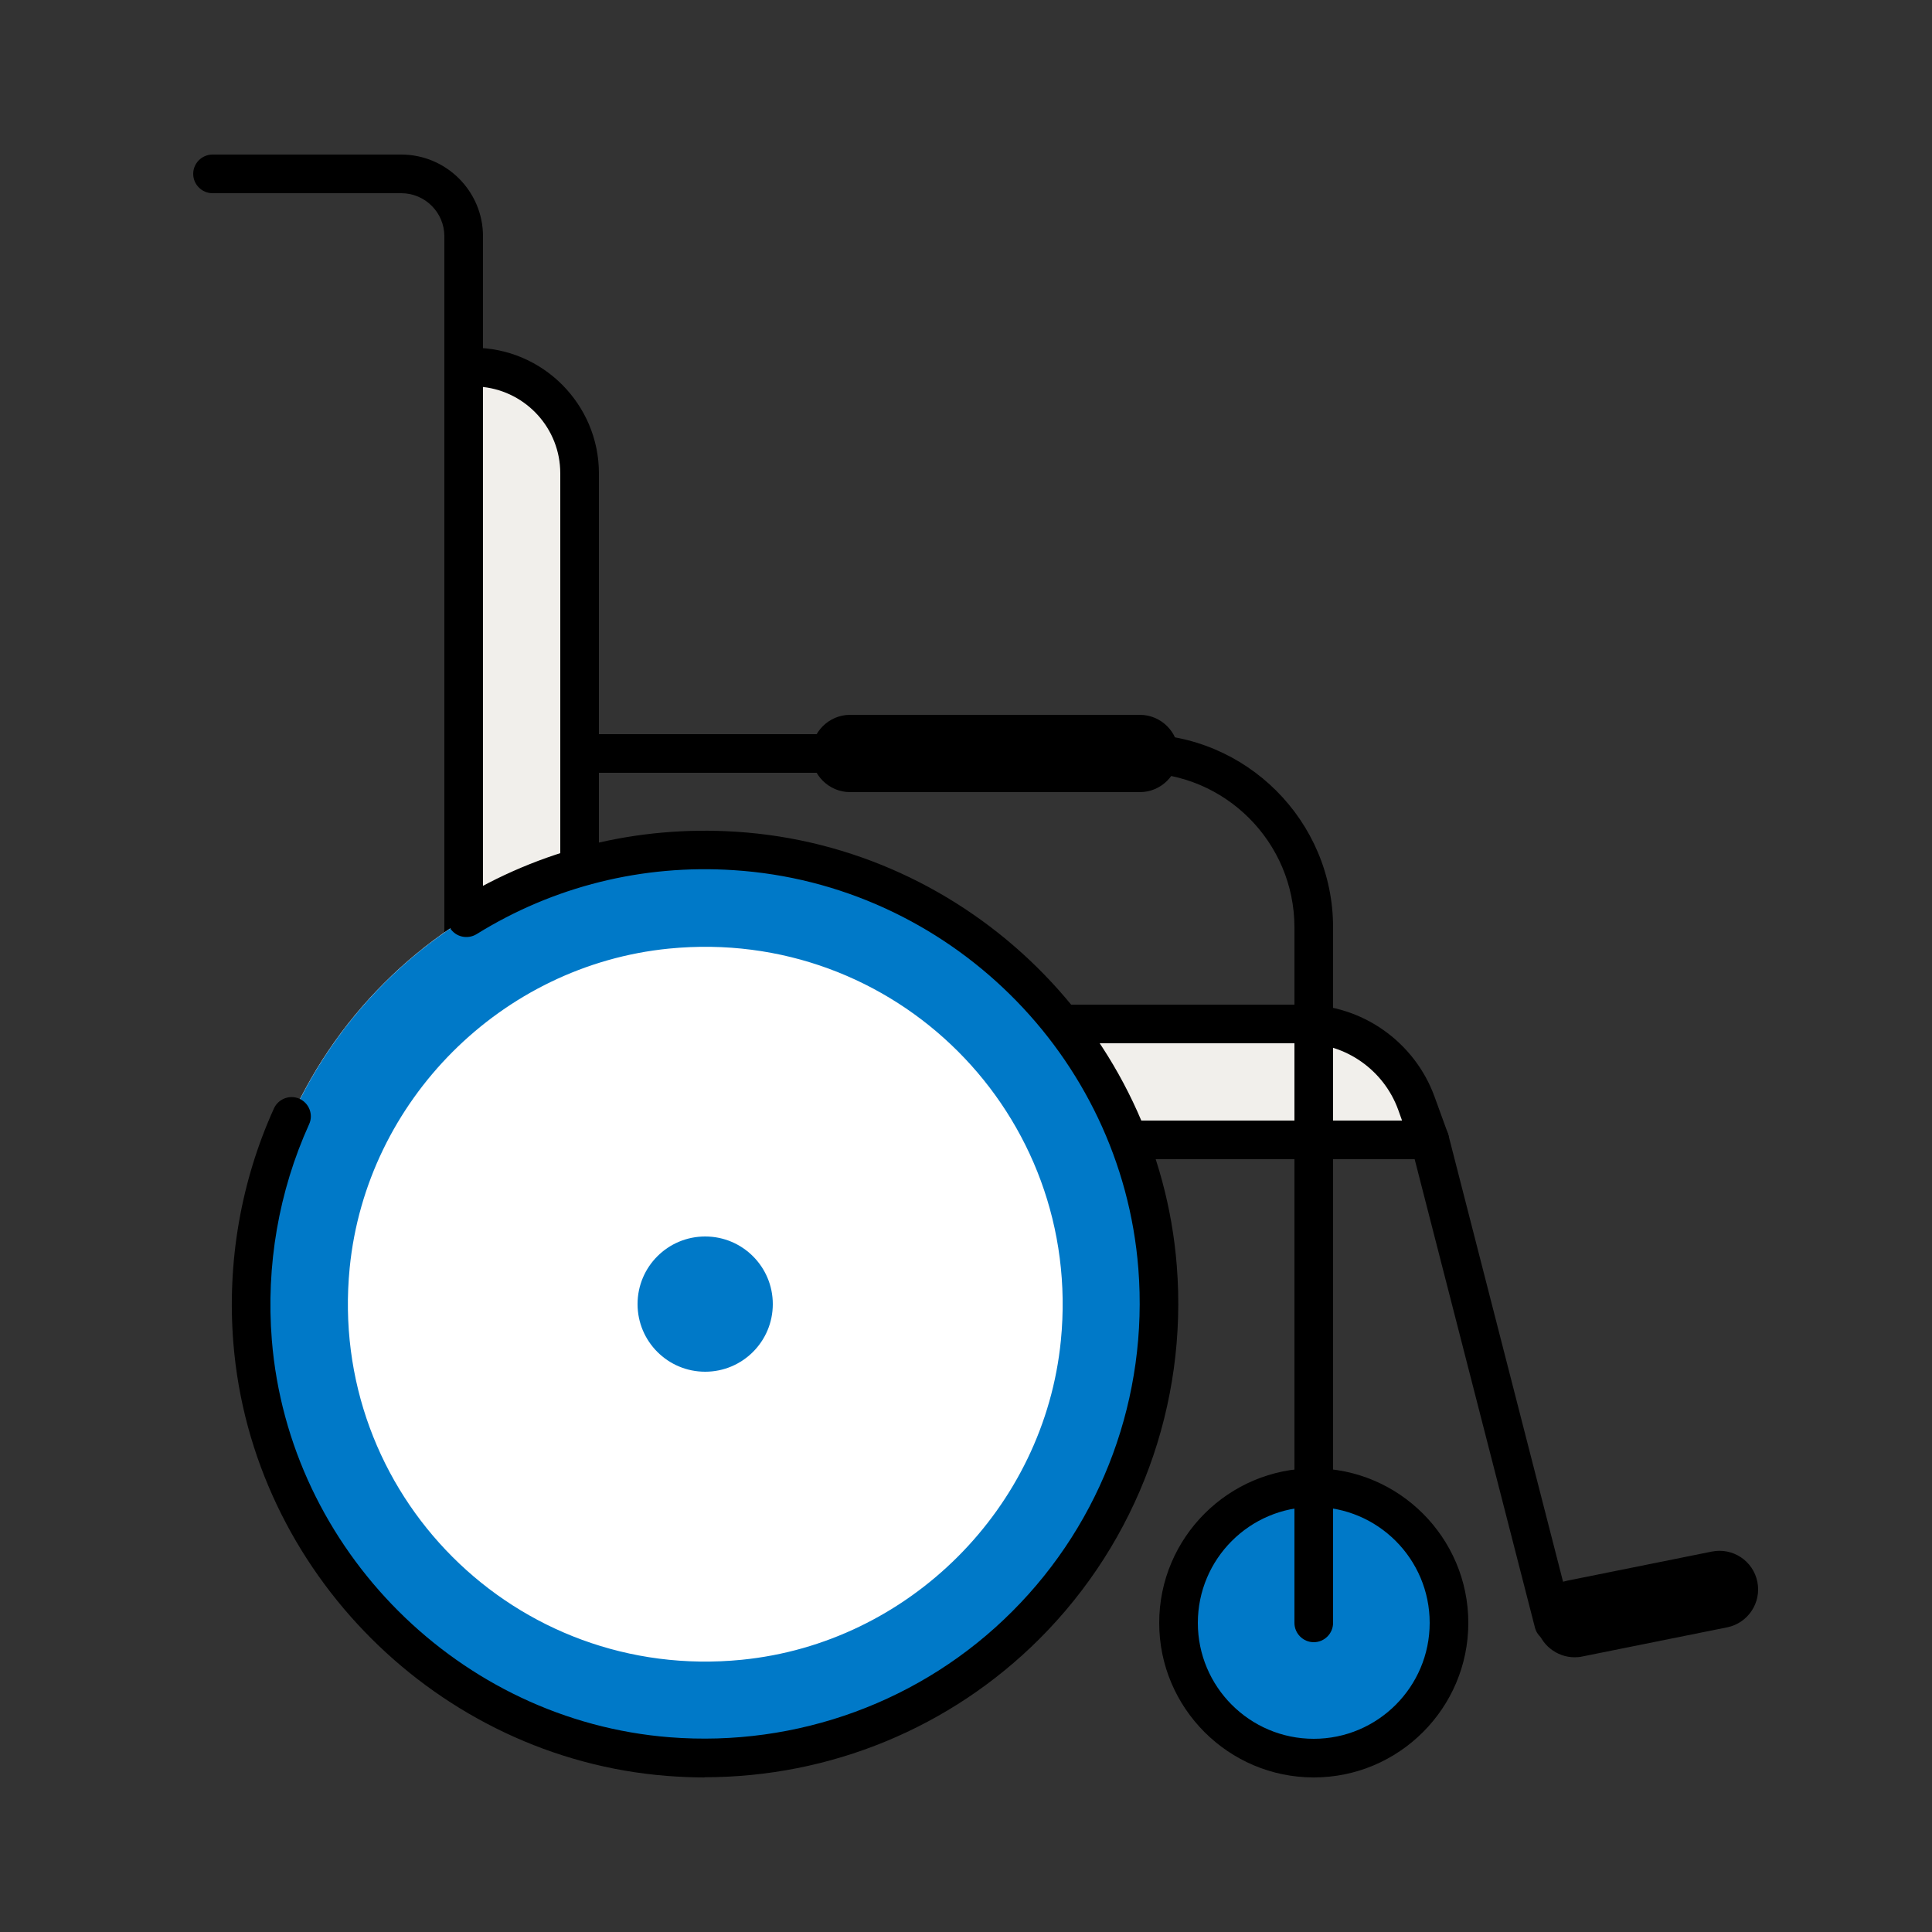
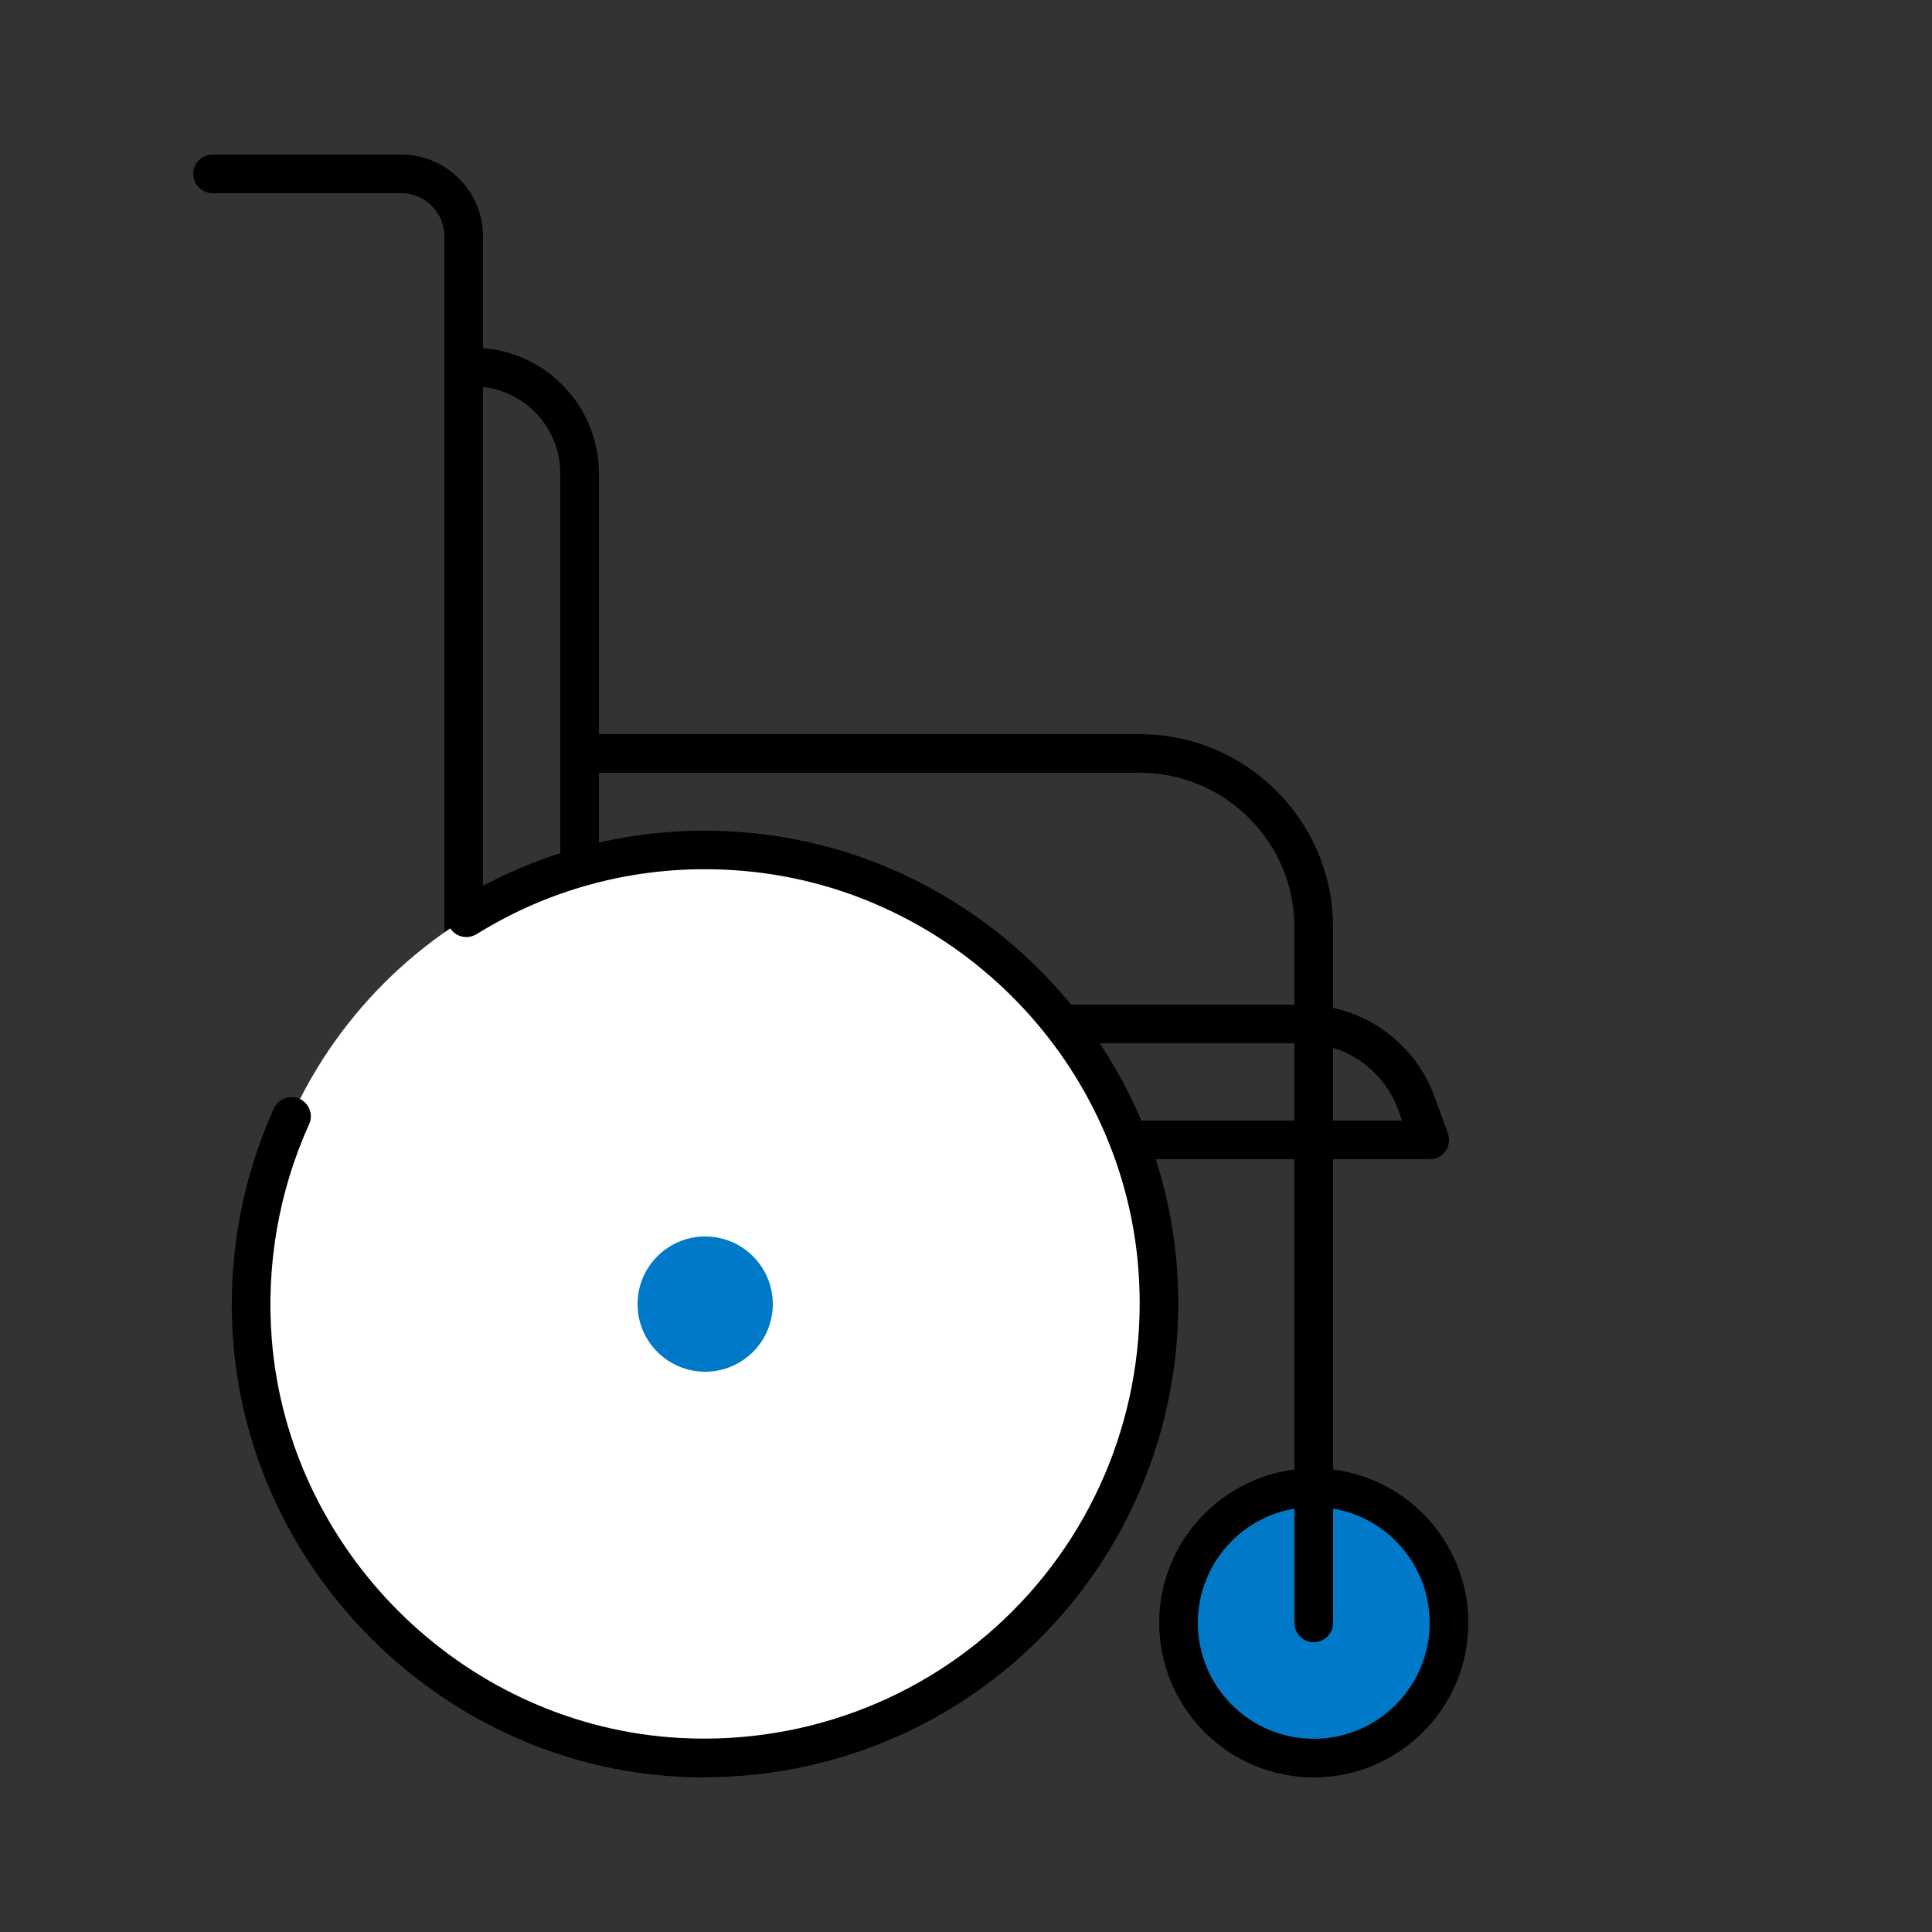
<svg xmlns="http://www.w3.org/2000/svg" width="60" height="60" viewBox="0 0 60 60" fill="none">
  <rect x="0" y="0" width="60" height="60" fill="#333333" stroke="none" />
  <path d="M40.8 54.6C43.12 54.6 45 52.72 45 50.4C45 48.081 43.12 46.2 40.8 46.2C38.48 46.2 36.6 48.081 36.6 50.4C36.6 52.72 38.48 54.6 40.8 54.6Z" fill="#0079C8" />
  <path d="M40.8 55.2C38.154 55.2 36 53.046 36 50.4C36 47.754 38.154 45.6 40.8 45.6C43.446 45.6 45.6 47.754 45.6 50.4C45.6 53.046 43.446 55.2 40.8 55.2ZM40.8 46.8C38.814 46.8 37.2 48.414 37.2 50.4C37.2 52.386 38.814 54 40.8 54C42.786 54 44.4 52.386 44.4 50.4C44.4 48.414 42.786 46.8 40.8 46.8Z" fill="black" />
-   <path d="M18 31.8V14.7C18 12.876 16.524 11.4 14.7 11.4H14.4V35.4H44.4L43.986 34.26C43.452 32.784 42.048 31.8 40.476 31.8H18Z" fill="#F1EFEB" />
  <path d="M44.4 36H14.4C14.07 36 13.8 35.73 13.8 35.4V11.4C13.8 11.07 14.07 10.8 14.4 10.8H14.7C16.848 10.8 18.6 12.552 18.6 14.7V31.2H40.476C42.294 31.2 43.926 32.346 44.55 34.056L44.964 35.196C45.03 35.382 45.006 35.586 44.892 35.748C44.778 35.91 44.598 36.006 44.4 36.006V36ZM15 34.8H43.542L43.422 34.464C42.972 33.228 41.79 32.4 40.476 32.4H18C17.67 32.4 17.4 32.13 17.4 31.8V14.7C17.4 13.314 16.35 12.168 15 12.018V34.8Z" fill="black" />
  <path d="M40.8 51C40.47 51 40.2 50.73 40.2 50.4V28.8C40.2 26.154 38.046 24 35.4 24H18C17.67 24 17.4 23.73 17.4 23.4C17.4 23.07 17.67 22.8 18 22.8H35.4C38.706 22.8 41.4 25.494 41.4 28.8V50.4C41.4 50.73 41.13 51 40.8 51Z" fill="black" />
-   <path d="M48.252 51C47.982 51 47.742 50.82 47.67 50.55L43.818 35.55C43.734 35.232 43.932 34.902 44.25 34.818C44.574 34.734 44.898 34.932 44.982 35.25L48.69 49.698L53.28 48.768C53.604 48.702 53.922 48.912 53.988 49.236C54.054 49.56 53.844 49.878 53.52 49.944L48.372 50.982C48.33 50.988 48.294 50.994 48.252 50.994V51Z" fill="black" />
-   <path d="M48.9 51.468C48.342 51.468 47.838 51.072 47.724 50.508C47.592 49.86 48.012 49.224 48.66 49.092L53.16 48.186C53.814 48.054 54.444 48.474 54.576 49.122C54.708 49.77 54.288 50.406 53.64 50.538L49.14 51.444C49.062 51.462 48.978 51.468 48.9 51.468Z" fill="black" />
  <path d="M14.4 12C14.07 12 13.8 11.73 13.8 11.4V7.338C13.8 6.6 13.2 6 12.462 6H6.6C6.27 6 6 5.73 6 5.4C6 5.07 6.27 4.8 6.6 4.8H12.462C13.86 4.8 15 5.94 15 7.338V11.4C15 11.73 14.73 12 14.4 12Z" fill="black" />
  <path d="M21.9 54.6C29.687 54.6 36 48.287 36 40.5C36 32.713 29.687 26.4 21.9 26.4C14.113 26.4 7.8 32.713 7.8 40.5C7.8 48.287 14.113 54.6 21.9 54.6Z" fill="white" />
  <path d="M21.9 42.6C23.06 42.6 24 41.66 24 40.5C24 39.34 23.06 38.4 21.9 38.4C20.74 38.4 19.8 39.34 19.8 40.5C19.8 41.66 20.74 42.6 21.9 42.6Z" fill="#0079C8" />
-   <path d="M23.046 26.448C14.358 25.764 7.164 32.958 7.848 41.646C8.388 48.48 13.926 54.018 20.76 54.558C29.448 55.242 36.642 48.048 35.958 39.36C35.418 32.526 29.88 26.988 23.046 26.448ZM23.034 51.546C16.014 52.242 10.164 46.392 10.86 39.372C11.376 34.176 15.576 29.976 20.772 29.46C27.792 28.764 33.642 34.614 32.946 41.634C32.43 46.83 28.23 51.03 23.034 51.546Z" fill="#0079C8" />
  <path d="M21.882 55.2C21.492 55.2 21.102 55.182 20.706 55.152C13.608 54.588 7.824 48.816 7.248 41.718C7.044 39.204 7.482 36.684 8.508 34.422C8.646 34.122 9 33.99 9.3 34.122C9.6 34.26 9.738 34.614 9.6 34.914C8.658 36.99 8.256 39.306 8.442 41.616C8.97 48.132 14.28 53.436 20.796 53.952C24.756 54.264 28.644 52.842 31.44 50.04C34.236 47.244 35.664 43.362 35.352 39.396C34.83 32.766 29.43 27.45 22.788 27.024C19.95 26.838 17.19 27.528 14.802 29.01C14.52 29.184 14.148 29.1 13.974 28.818C13.8 28.536 13.884 28.164 14.166 27.99C16.77 26.376 19.776 25.632 22.86 25.83C30.09 26.292 35.976 32.088 36.546 39.306C36.888 43.62 35.334 47.844 32.286 50.892C29.514 53.664 25.776 55.194 21.876 55.194L21.882 55.2Z" fill="black" />
-   <path d="M35.4 24.6H26.4C25.74 24.6 25.2 24.06 25.2 23.4C25.2 22.74 25.74 22.2 26.4 22.2H35.4C36.06 22.2 36.6 22.74 36.6 23.4C36.6 24.06 36.06 24.6 35.4 24.6Z" fill="black" />
</svg>